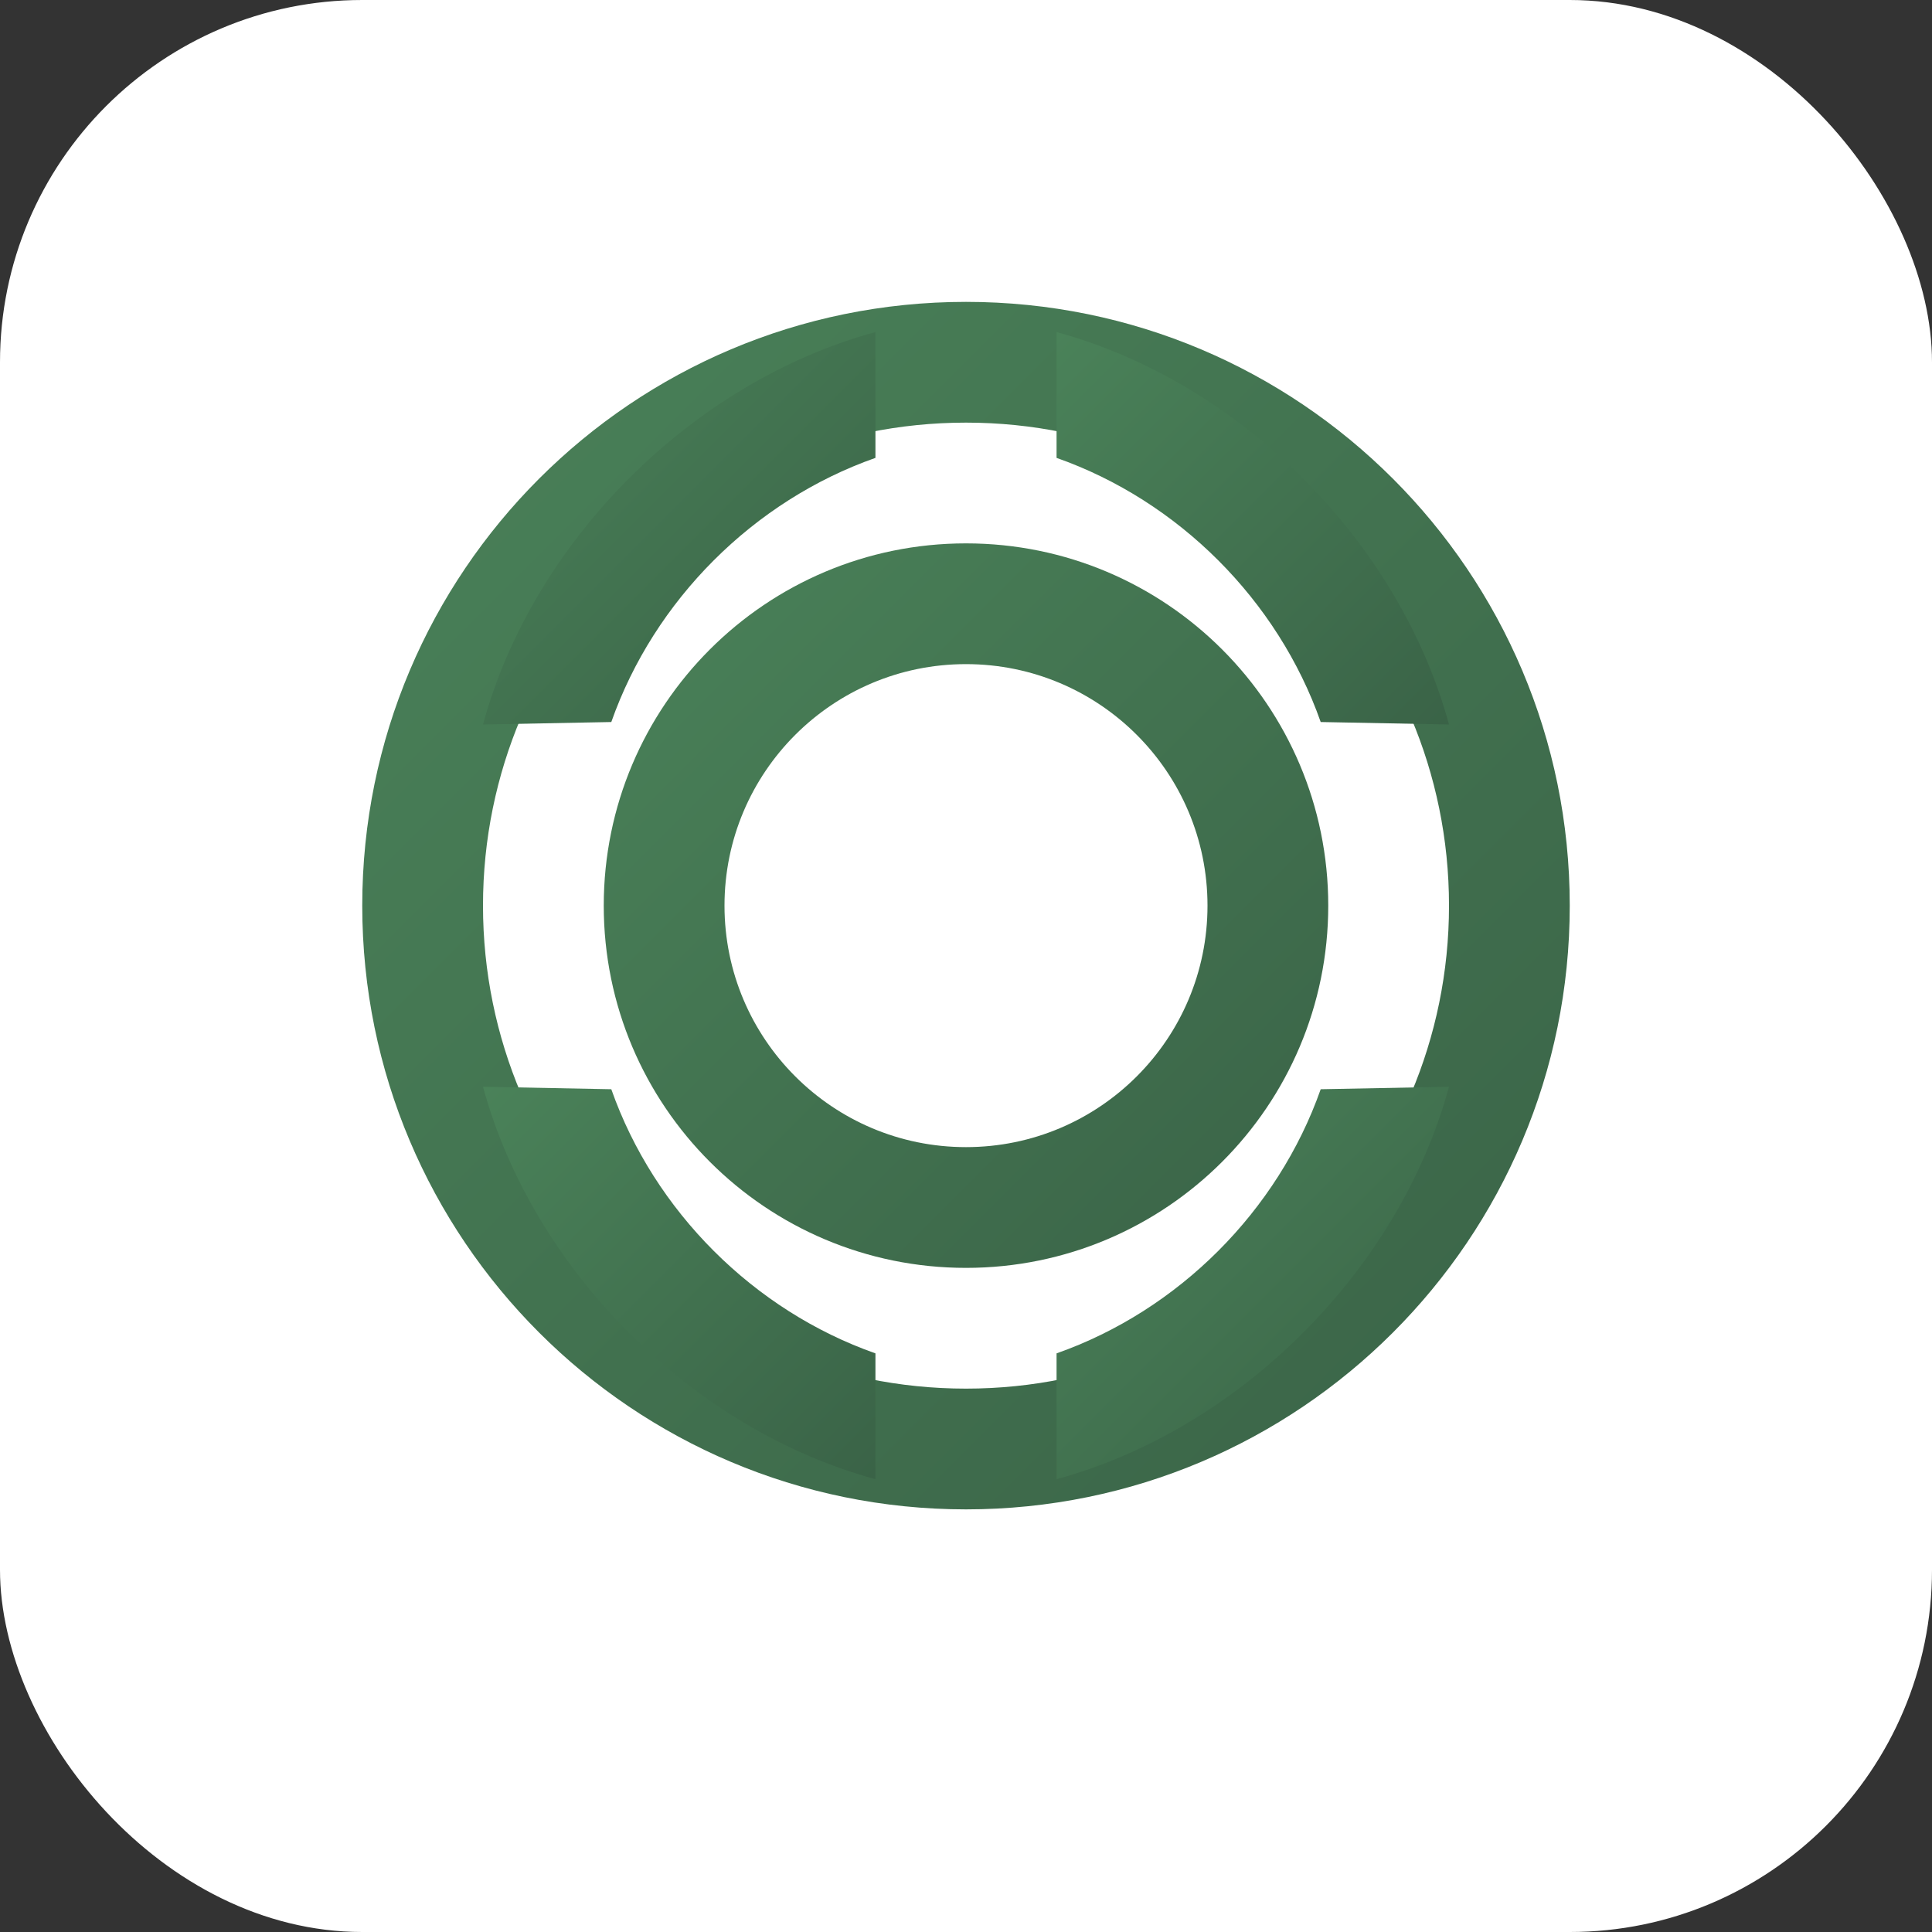
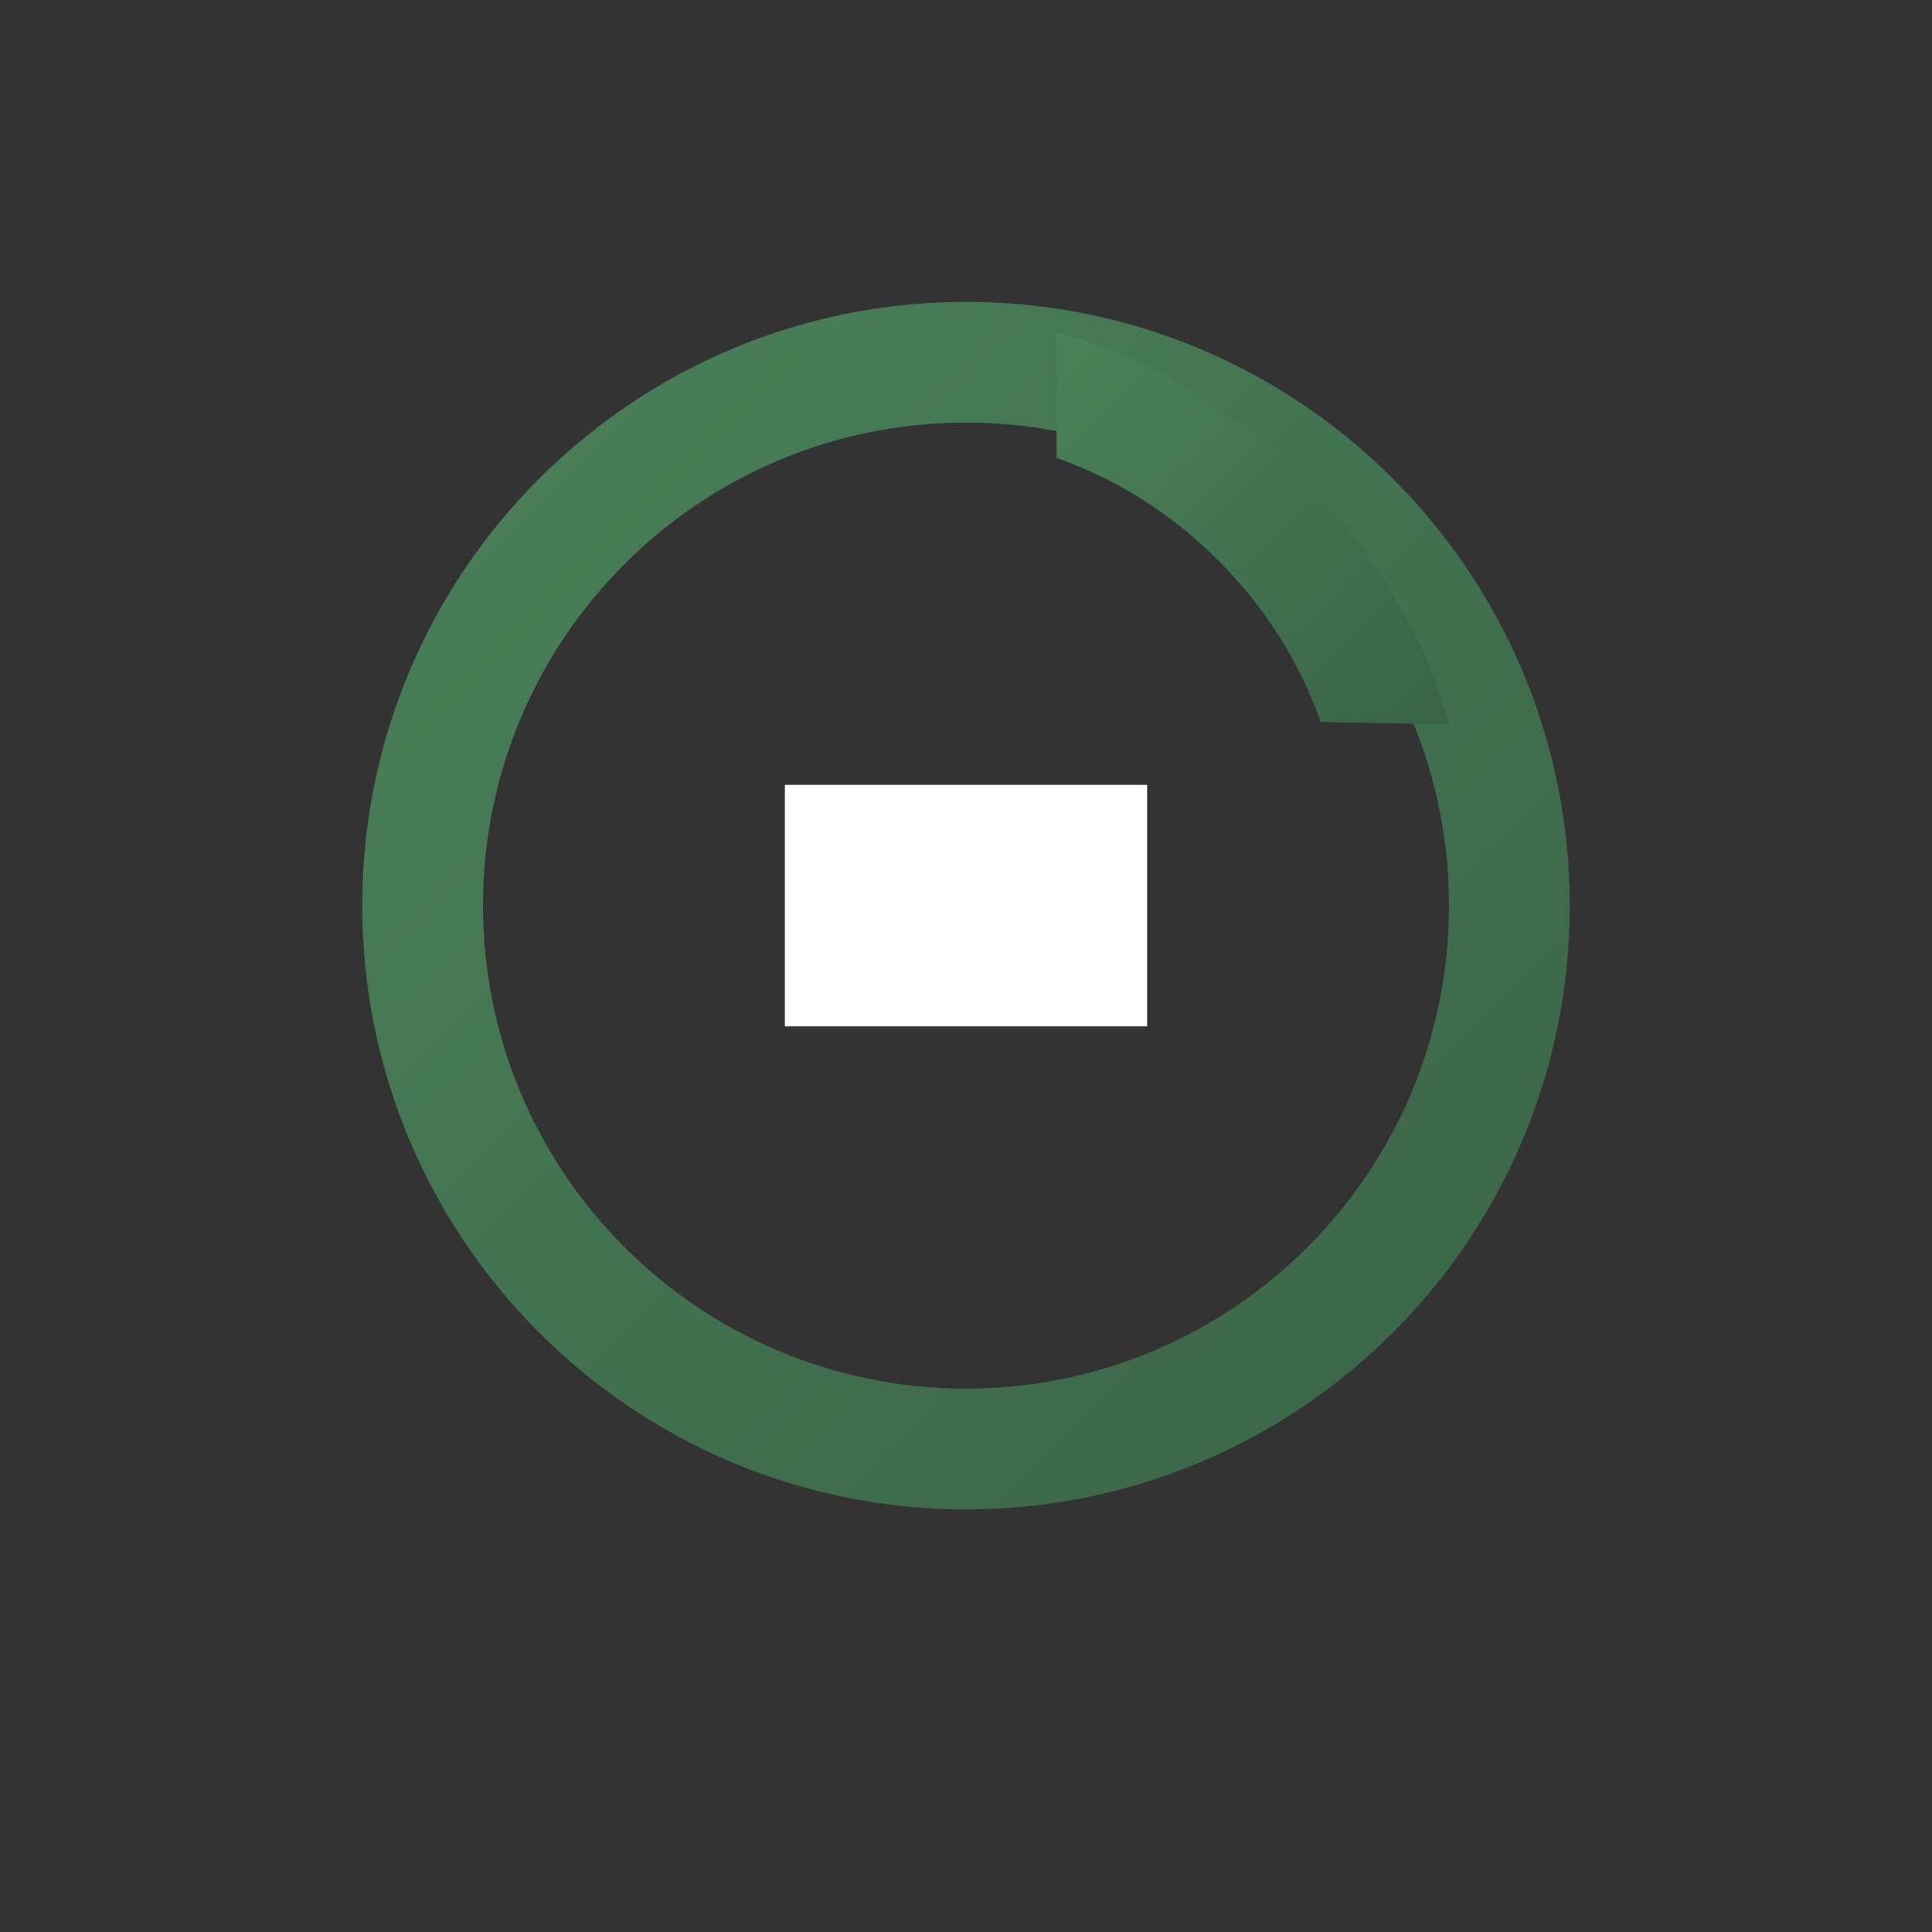
<svg xmlns="http://www.w3.org/2000/svg" width="32" height="32" viewBox="0 0 32 32">
  <rect x="0" y="0" width="32" height="32" fill="#333333" stroke="none" />
  <defs>
    <linearGradient id="eco-gradient" x1="0%" y1="0%" x2="100%" y2="100%">
      <stop offset="0%" stop-color="#4a8259" />
      <stop offset="100%" stop-color="#3a6347" />
    </linearGradient>
  </defs>
-   <rect width="32" height="32" rx="6" fill="white" />
  <path d="M16,5 C10.477,5 6,9.477 6,15 C6,20.523 10.477,25 16,25 C21.523,25 26,20.523 26,15 C26,9.477 21.523,5 16,5 Z M16,7 C20.418,7 24,10.582 24,15 C24,19.418 20.418,23 16,23 C11.582,23 8,19.418 8,15 C8,10.582 11.582,7 16,7 Z" fill="url(#eco-gradient)" />
-   <path d="M16,9 C12.686,9 10,11.686 10,15 C10,18.314 12.686,21 16,21 C19.314,21 22,18.314 22,15 C22,11.686 19.314,9 16,9 Z M16,11 C18.209,11 20,12.791 20,15 C20,17.209 18.209,19 16,19 C13.791,19 12,17.209 12,15 C12,12.791 13.791,11 16,11 Z" fill="url(#eco-gradient)" />
  <path d="M19,13 L13,13 L13,17 L19,17 L19,13 Z" fill="white" />
  <path d="M24,12 C23.173,8.962 20.538,6.327 17.5,5.5 L17.5,7.584 C19.518,8.294 21.165,9.941 21.875,11.959 L24,12 Z" fill="url(#eco-gradient)" />
-   <path d="M10.125,11.959 C10.835,9.941 12.482,8.294 14.5,7.584 L14.5,5.5 C11.462,6.327 8.827,8.962 8,12 L10.125,11.959 Z" fill="url(#eco-gradient)" />
-   <path d="M14.5,22.416 C12.482,21.706 10.835,20.059 10.125,18.041 L8,18 C8.827,21.038 11.462,23.673 14.5,24.5 L14.5,22.416 Z" fill="url(#eco-gradient)" />
-   <path d="M21.875,18.041 C21.165,20.059 19.518,21.706 17.5,22.416 L17.5,24.5 C20.538,23.673 23.173,21.038 24,18 L21.875,18.041 Z" fill="url(#eco-gradient)" />
</svg>